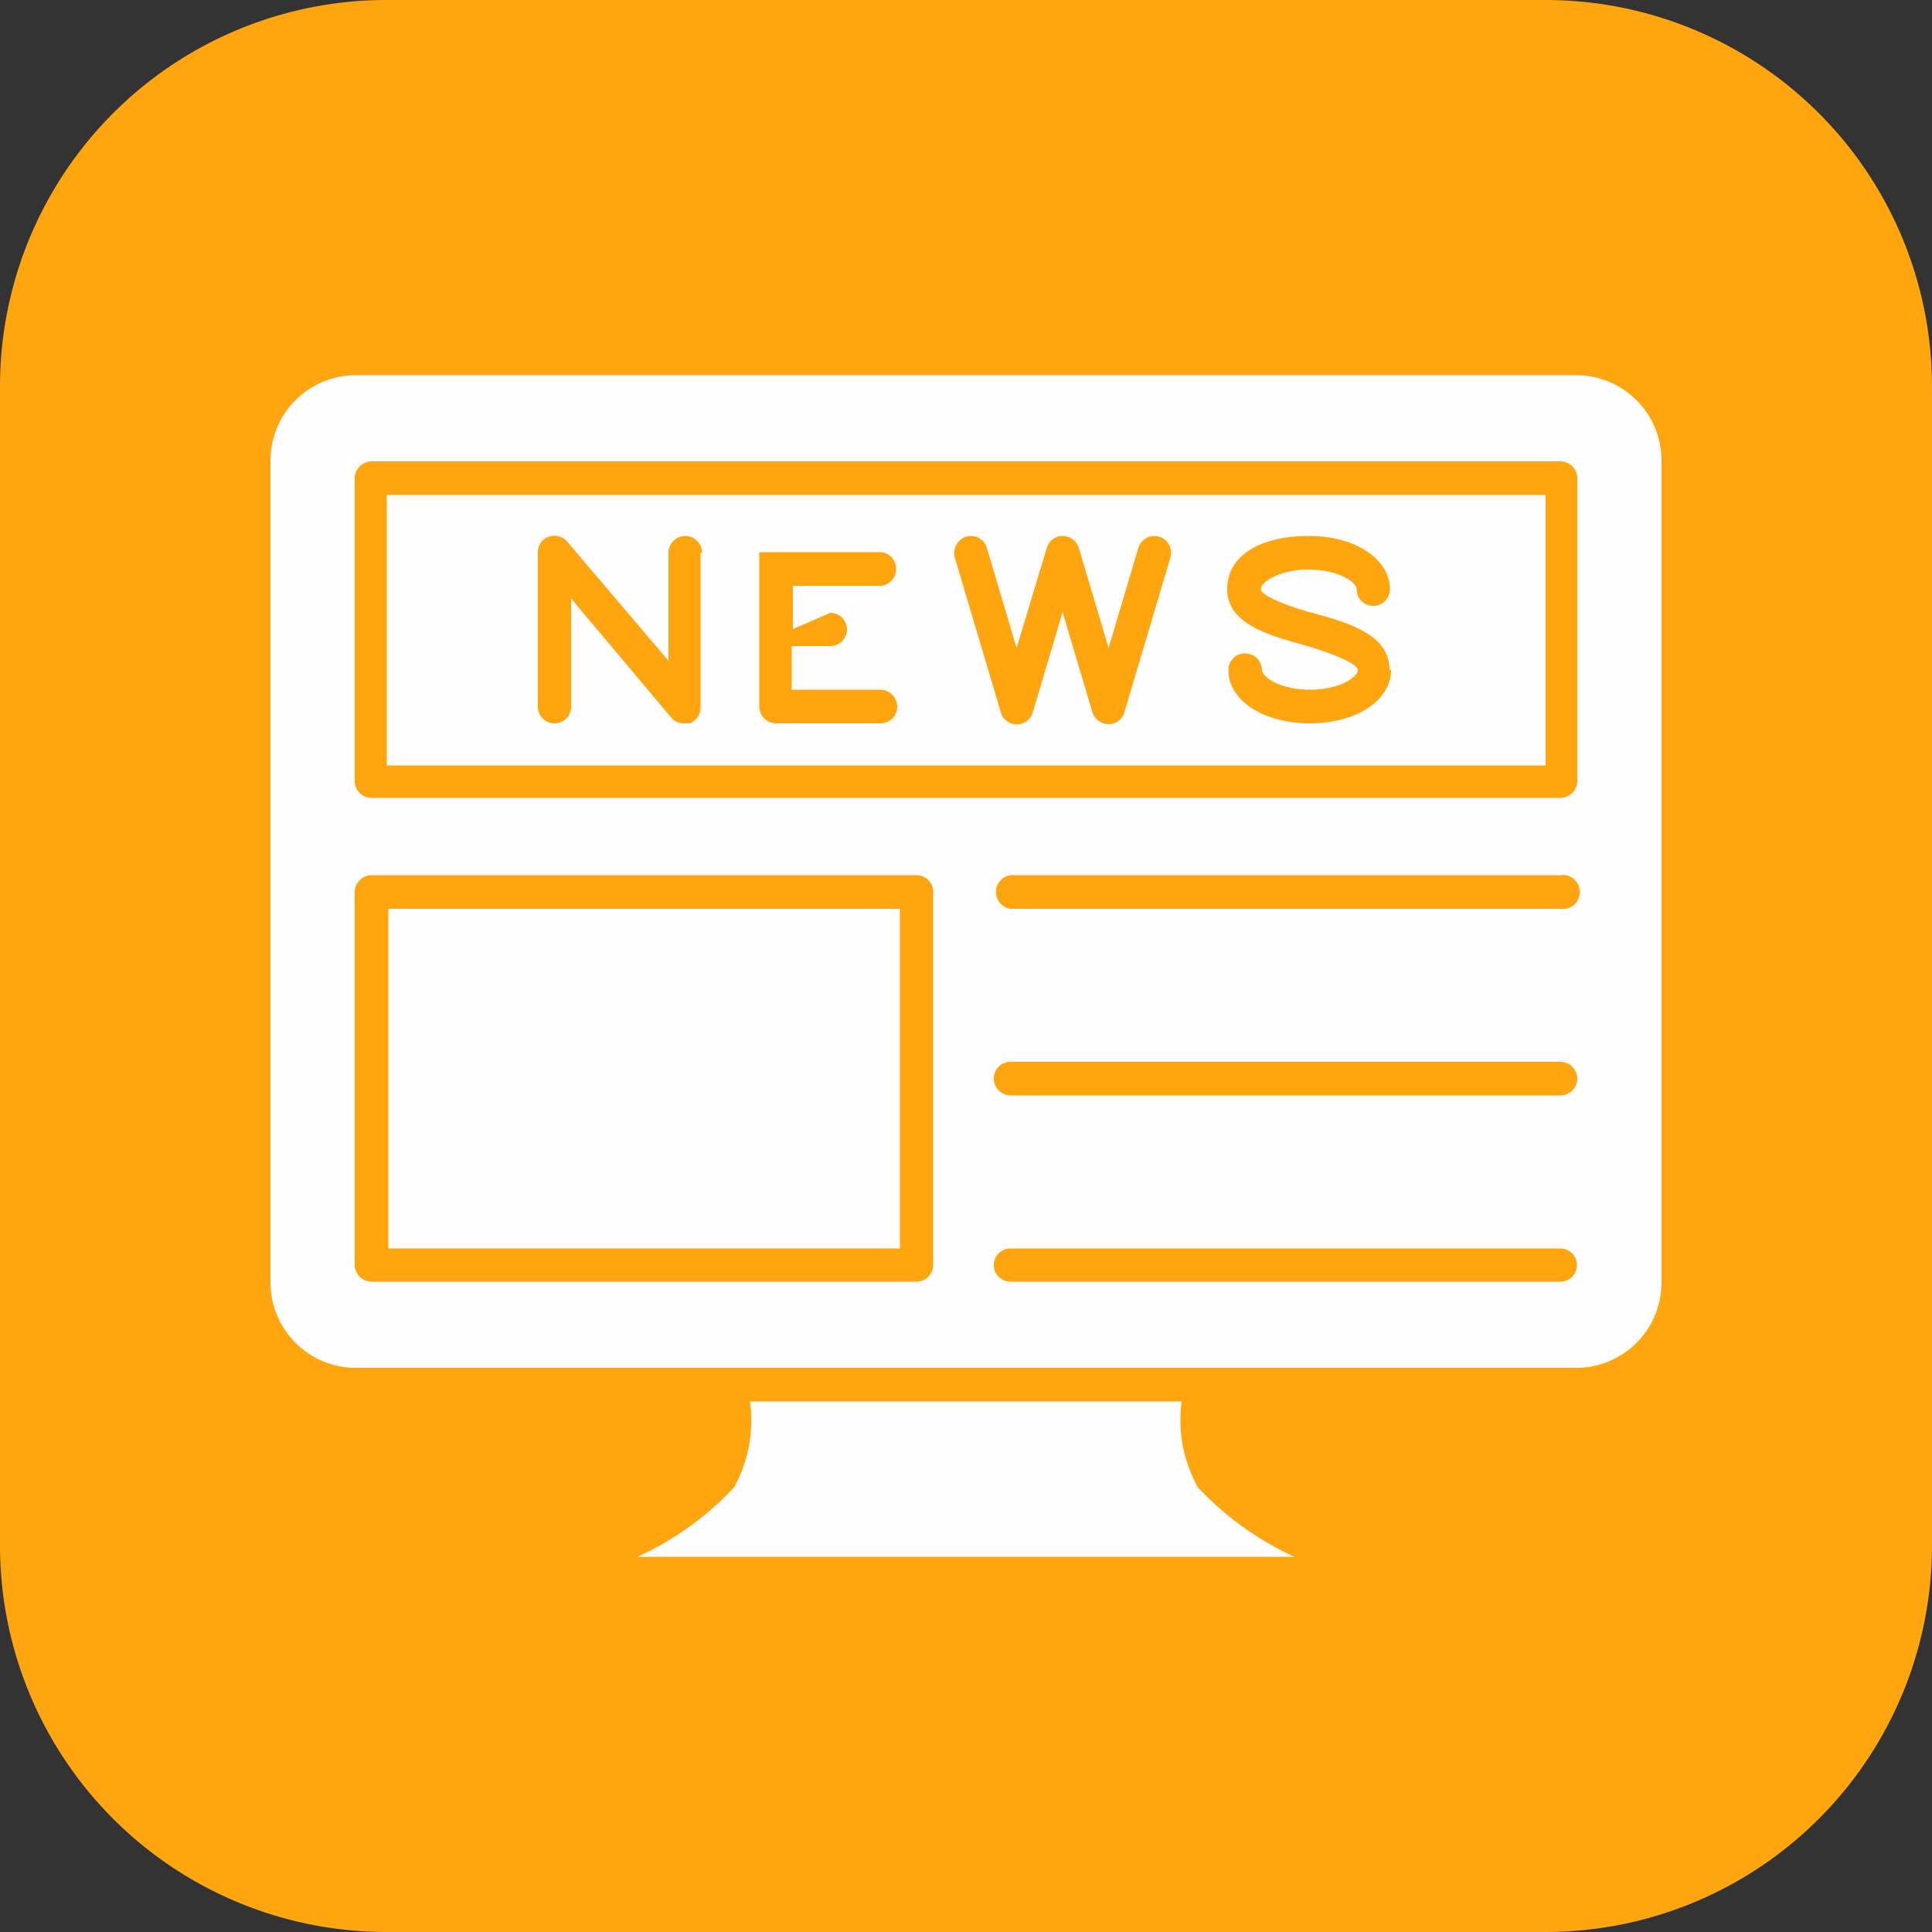
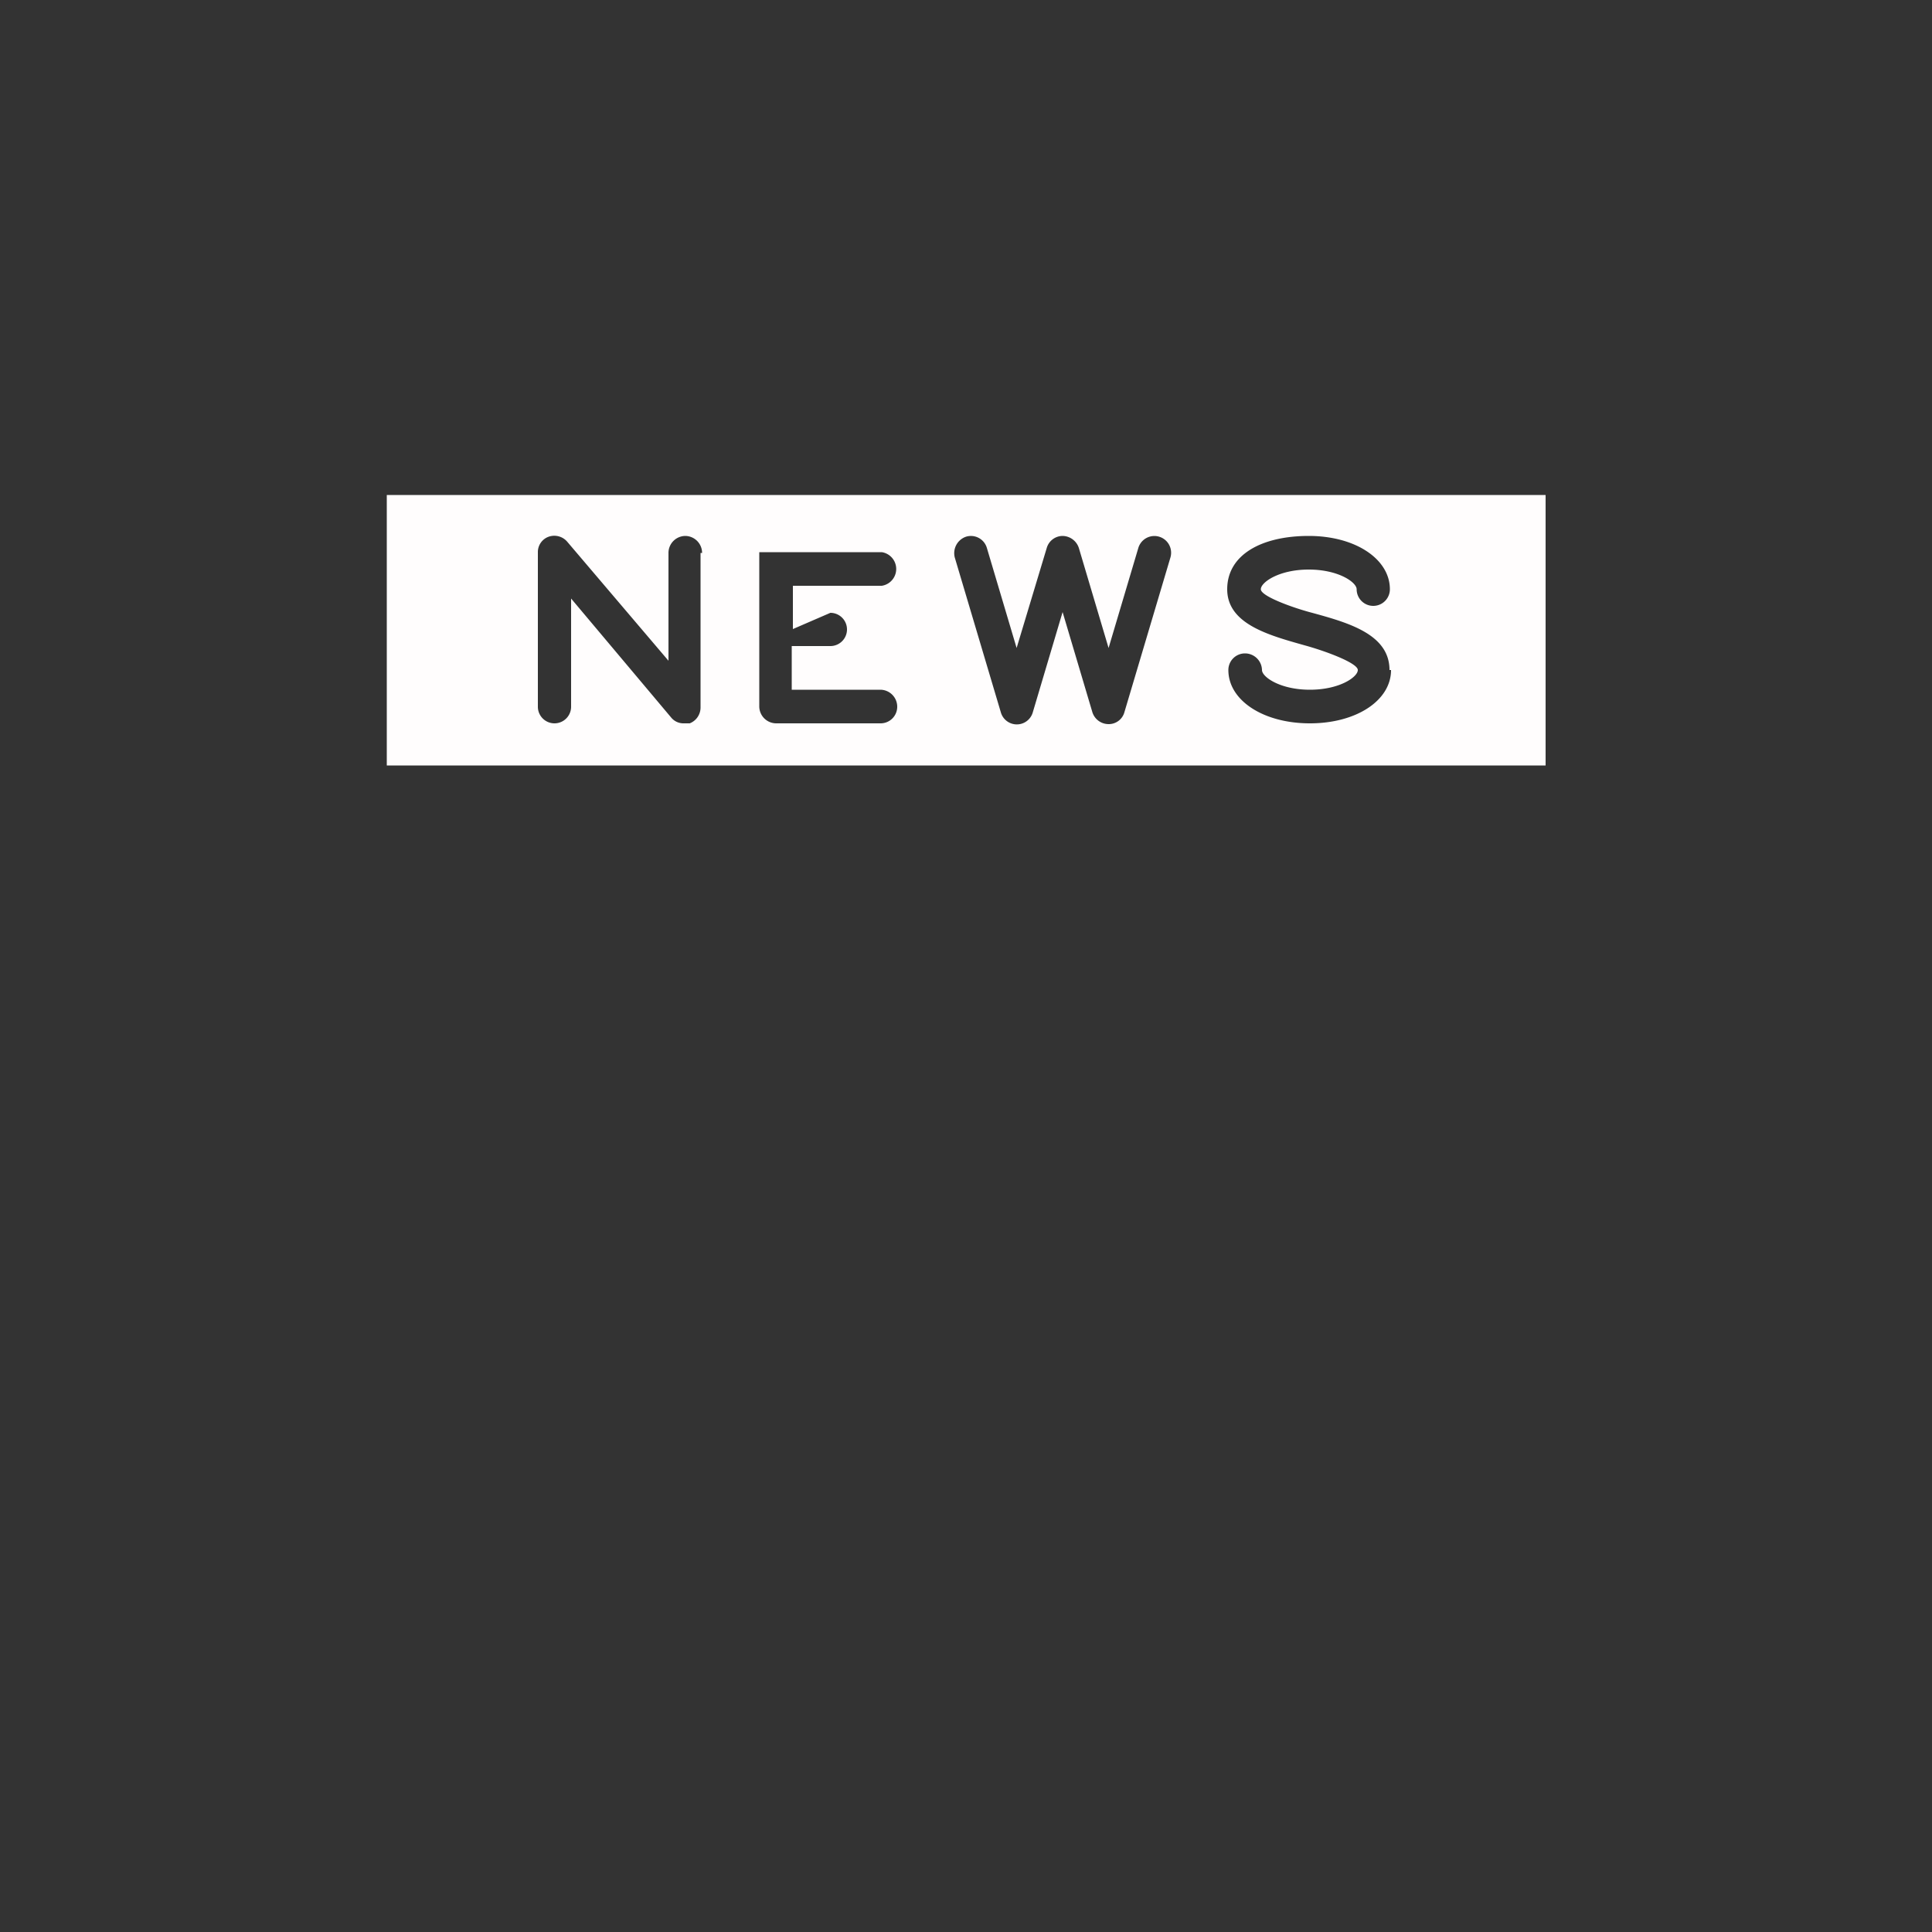
<svg xmlns="http://www.w3.org/2000/svg" viewBox="0 0 50 50">
  <rect x="0" y="0" width="50" height="50" fill="#333333" stroke="none" />
  <defs>
    <style>.cls-1{fill:#ffa510;}.cls-2{fill:#fffdfd;}</style>
  </defs>
  <g id="Layer_2" data-name="Layer 2">
    <g id="Layer_1-2" data-name="Layer 1">
      <g id="Website_Development" data-name="Website Development">
-         <path class="cls-1" d="M0,10A10,10,0,0,1,10,0H40A10,10,0,0,1,50,10V40A10,10,0,0,1,40,50H10A10,10,0,0,1,0,40Z" />
        <g id="Layer_1-3" data-name="Layer_1">
          <g id="_571594560" data-name=" 571594560">
-             <path id="_571595232" data-name=" 571595232" class="cls-2" d="M30.59,36.27H19.41A3.6,3.6,0,0,1,19,38.49a7.92,7.92,0,0,1-2.5,1.8h17a7.92,7.92,0,0,1-2.5-1.8,3.6,3.6,0,0,1-.42-2.22Z" />
-             <path id="_571595712" data-name=" 571595712" class="cls-2" d="M23.29,23.52H10.05v8.79H23.29Z" />
-             <path id="_571595088" data-name=" 571595088" class="cls-2" d="M40.38,23.52H26.15a.44.44,0,0,1,0-.87H40.38a.44.44,0,1,1,0,.87Zm0-2.87H9.62a.44.44,0,0,1-.44-.43V12.37a.44.44,0,0,1,.44-.43H40.38a.44.44,0,0,1,.44.43v7.85a.44.44,0,0,1-.44.43ZM7,11.92V33.19a2.21,2.21,0,0,0,2.2,2.21H40.84A2.21,2.21,0,0,0,43,33.19V11.92a2.21,2.21,0,0,0-2.2-2.21H9.16A2.21,2.21,0,0,0,7,11.92ZM24.15,23.08v9.66a.43.43,0,0,1-.43.43H9.62a.44.44,0,0,1-.44-.43V23.08a.44.44,0,0,1,.44-.43h14.1a.43.43,0,0,1,.43.43Zm2,4.4H40.38a.44.44,0,0,1,.44.43.44.44,0,0,1-.44.44H26.15a.44.44,0,0,1-.43-.44.43.43,0,0,1,.43-.43Zm0,4.83H40.38a.43.43,0,1,1,0,.86H26.15a.43.43,0,0,1,0-.86Z" />
            <path id="_571594200" data-name=" 571594200" class="cls-2" d="M36,17.34c0,.79-.9,1.38-2.1,1.38s-2.11-.59-2.11-1.38a.43.43,0,0,1,.43-.43.44.44,0,0,1,.44.43c0,.18.47.51,1.24.51s1.24-.33,1.24-.51-.83-.49-1.38-.64c-.92-.26-2-.55-2-1.45s.9-1.38,2.11-1.38,2.1.6,2.1,1.38a.43.43,0,0,1-.86,0c0-.18-.47-.51-1.24-.51s-1.24.33-1.24.51.83.48,1.33.61c.95.26,2,.56,2,1.48Zm-5.71-2.91-1.19,4a.42.42,0,0,1-.41.31.44.44,0,0,1-.42-.31l-.77-2.59-.77,2.59a.43.43,0,0,1-.83,0l-1.19-4a.45.45,0,0,1,.29-.54.43.43,0,0,1,.54.29l.77,2.59.78-2.59a.43.43,0,0,1,.41-.31.45.45,0,0,1,.42.31l.77,2.59.77-2.59a.43.43,0,1,1,.83.25Zm-8.8,1.43a.43.43,0,0,1,0,.86h-1v1.13h2.3a.44.44,0,0,1,.43.44.43.43,0,0,1-.43.43H20.09a.44.44,0,0,1-.44-.43v-2h0v-2h0v0h3.17a.44.44,0,0,1,0,.87h-2.3v1.12Zm-3.36-1.55v4a.44.44,0,0,1-.28.41l-.15,0a.41.41,0,0,1-.33-.15l-2.59-3.08v2.8a.43.43,0,0,1-.86,0v-4a.42.42,0,0,1,.28-.4.44.44,0,0,1,.48.13L17.3,17.1V14.3a.44.44,0,0,1,.44-.43.44.44,0,0,1,.43.44Zm-8.12-1.5v7H40v-7Z" />
          </g>
        </g>
      </g>
    </g>
  </g>
</svg>